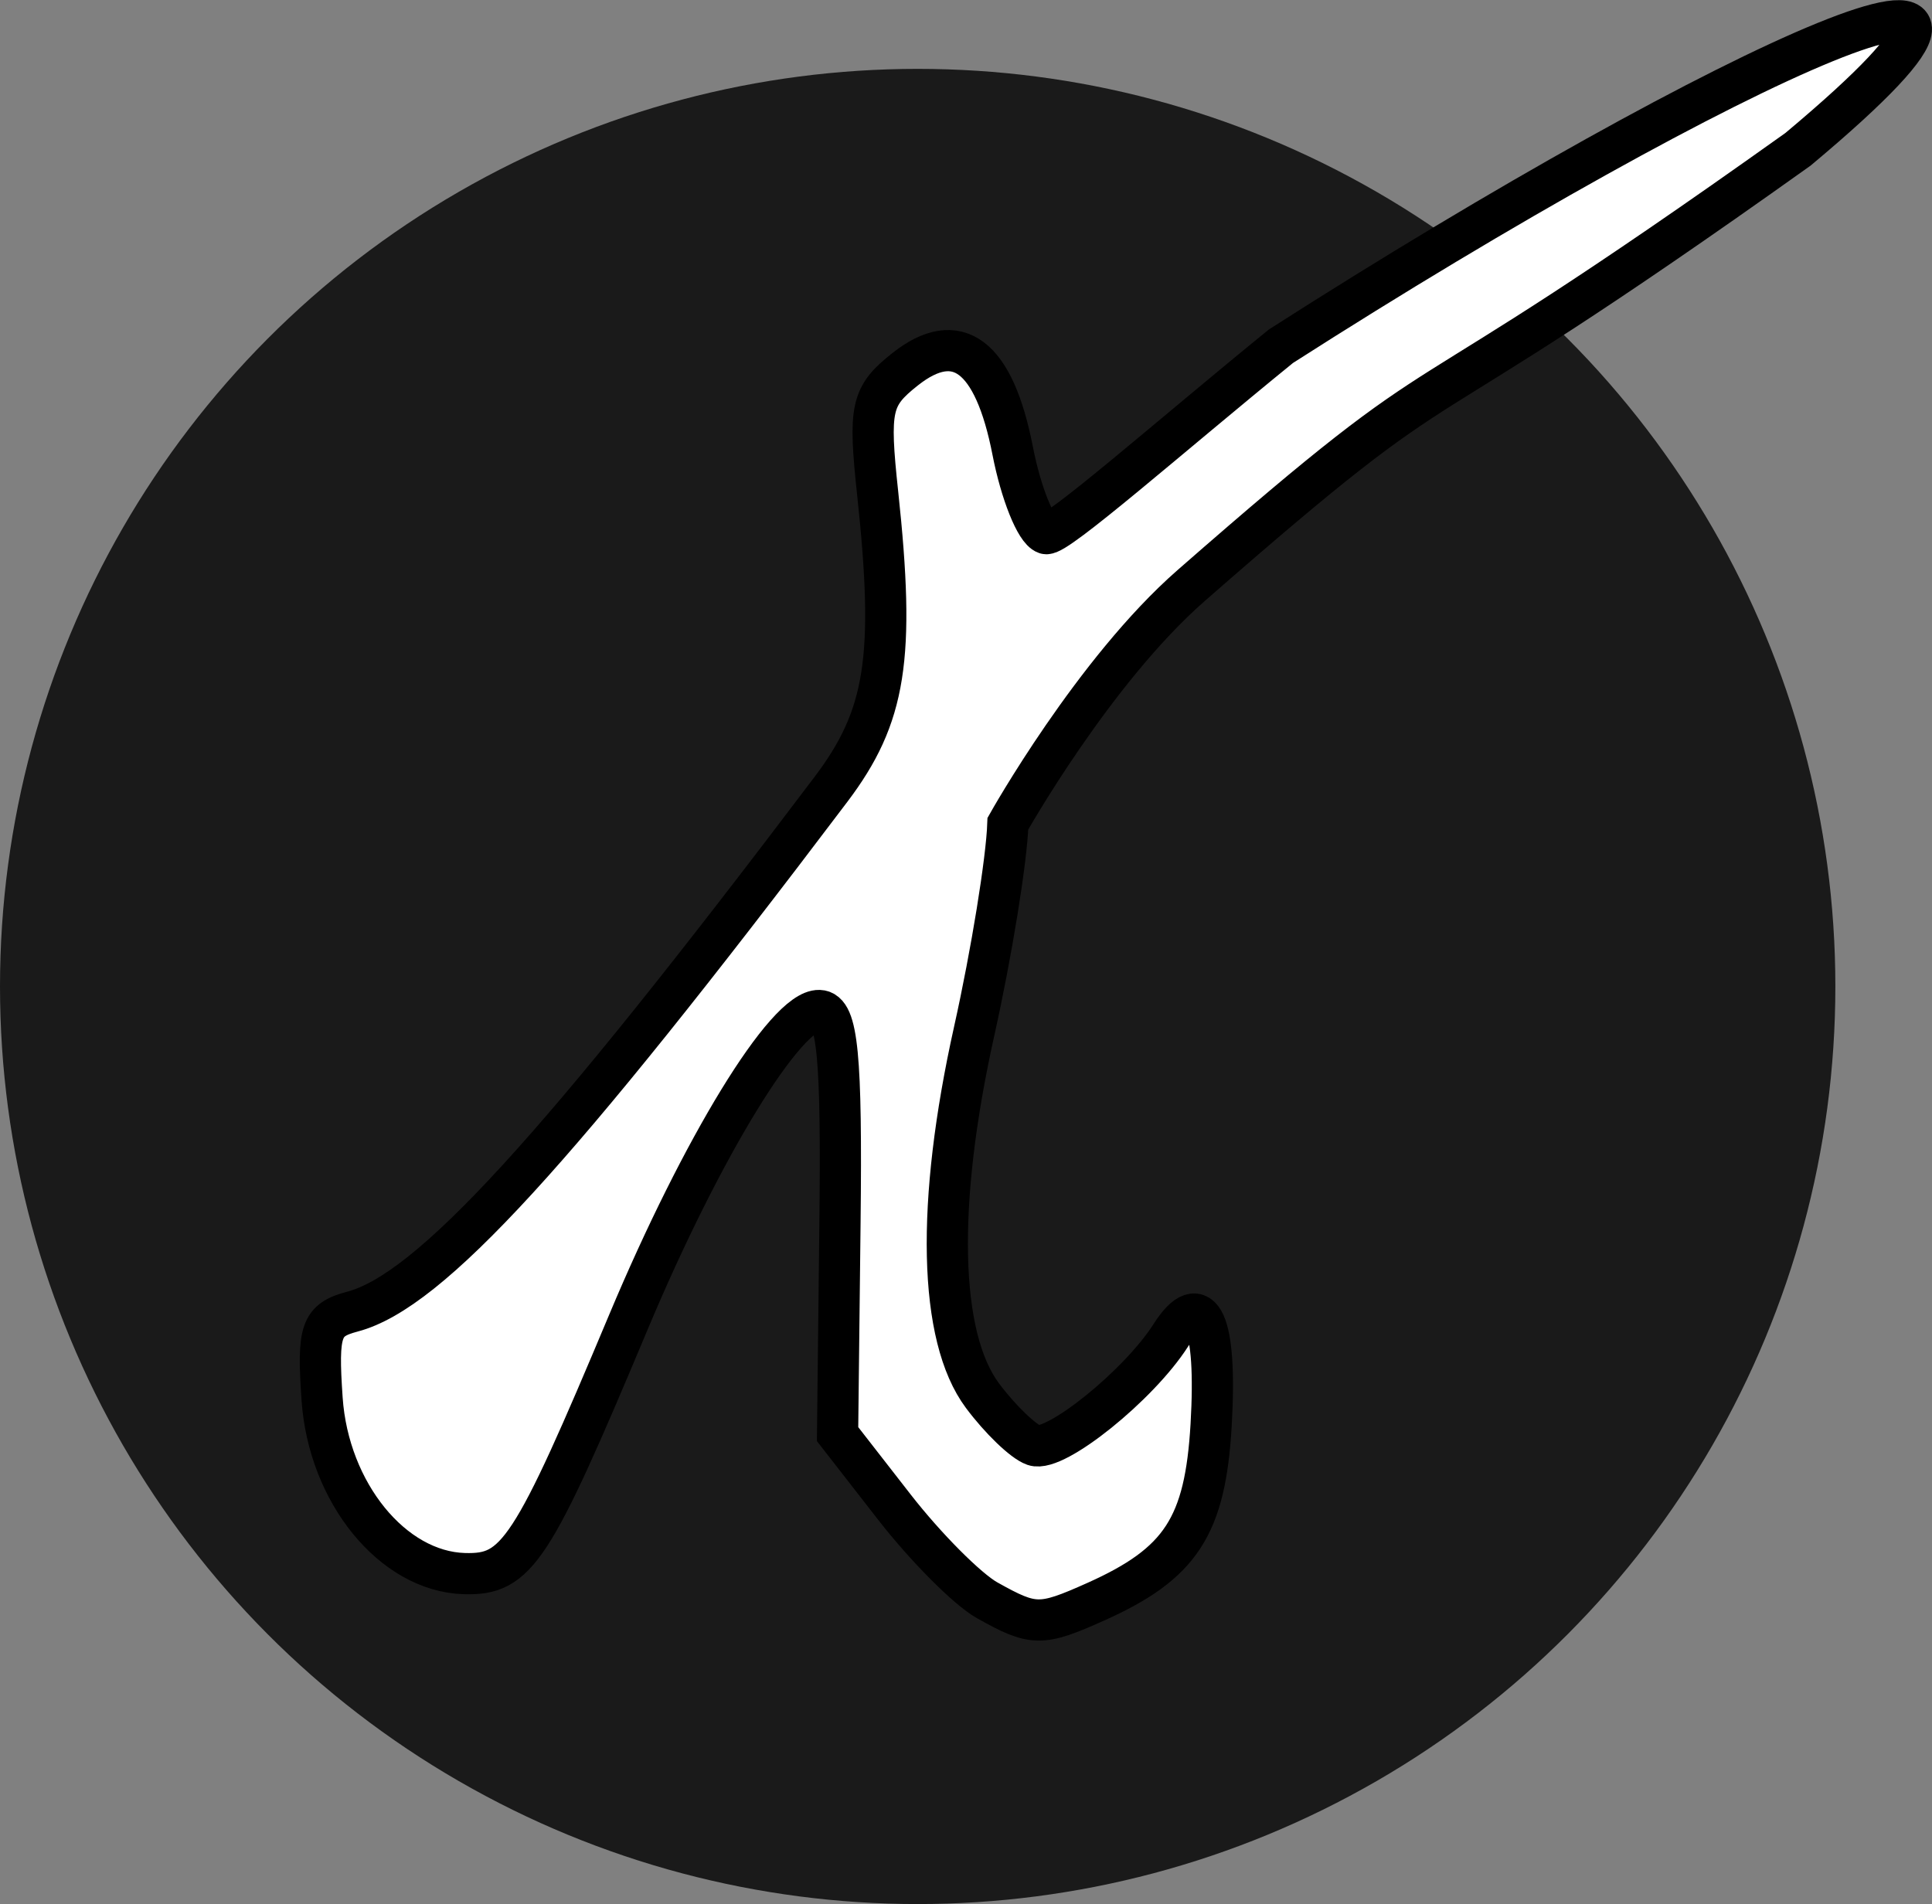
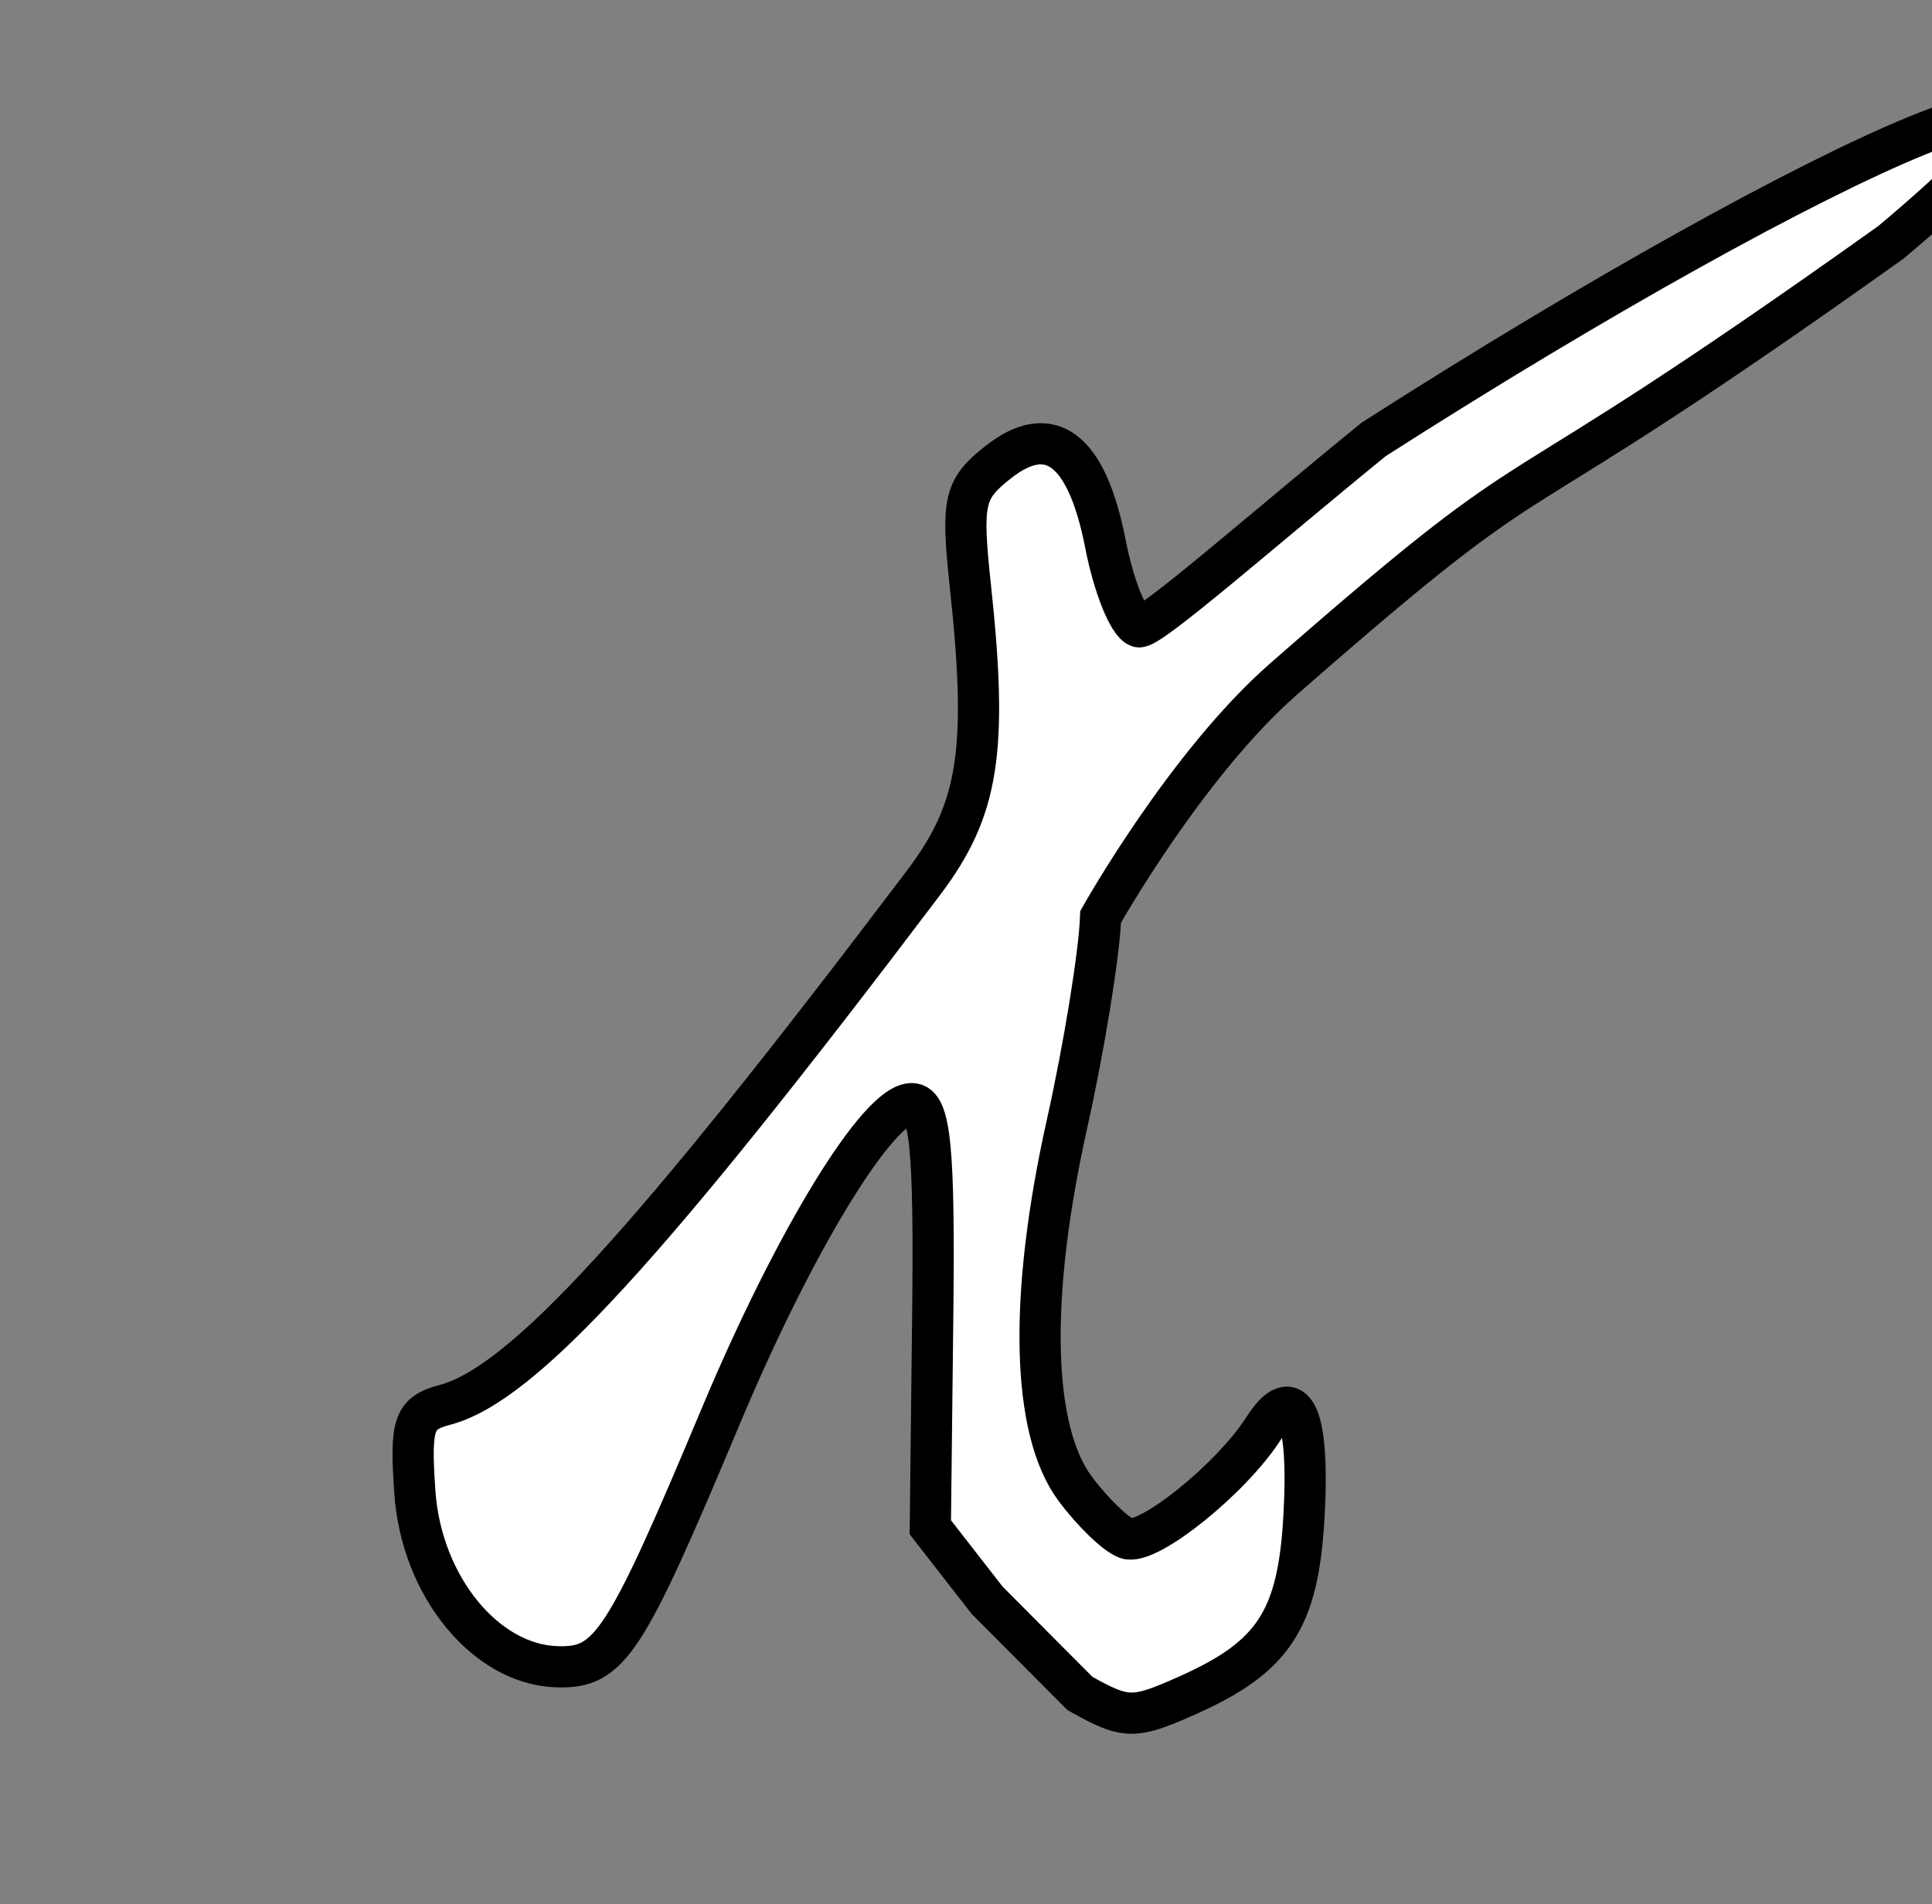
<svg xmlns="http://www.w3.org/2000/svg" xmlns:ns1="http://sodipodi.sourceforge.net/DTD/sodipodi-0.dtd" xmlns:ns2="http://www.inkscape.org/namespaces/inkscape" version="1.1" id="svg2" width="239.82" height="236.373" viewBox="0 0 239.82 236.373" ns1:docname="icono.svg" ns2:version="1.1 (ce6663b3b7, 2021-05-25)">
  <rect x="0" y="0" width="239.82" height="236.373" fill="#808080" stroke="none" />
  <defs id="defs6" />
  <ns1:namedview id="namedview4" pagecolor="#ffffff" bordercolor="#666666" borderopacity="1.0" ns2:pageshadow="2" ns2:pageopacity="0.0" ns2:pagecheckerboard="0" showgrid="false" ns2:zoom="1.0876289" ns2:cx="24.364928" ns2:cy="105.73459" ns2:window-width="1920" ns2:window-height="1029" ns2:window-x="0" ns2:window-y="27" ns2:window-maximized="1" ns2:current-layer="g5342" />
  <g ns2:groupmode="layer" ns2:label="Image" id="g8" transform="translate(31.887,0.281)">
    <g id="g5342" ns2:export-filename="/home/jorfran/Proyectos/@Vitrina/Archivos/publico/comercios/@CrixoAponte/icono.png" ns2:export-xdpi="96" ns2:export-ydpi="96">
-       <circle style="fill:#1a1a1a;fill-opacity:1;stroke:none;stroke-opacity:1" id="path1003" cx="82.025" cy="122.18" r="113.912" />
-       <path style="fill:#ffffff;stroke:#000000;stroke-width:5.114;stroke-linecap:square;stroke-linejoin:miter;stroke-miterlimit:4;stroke-dasharray:none;stroke-opacity:1;paint-order:markers fill stroke" d="m 90.648,198.381 c -2.453,-1.376 -7.633,-6.58 -11.513,-11.565 l -7.054,-9.064 0.299,-26.252 c 0.236,-20.76 -0.302,-26.269 -2.571,-26.336 -4.129,-0.122 -14.57,16.934 -23.716,38.743 -11.977,28.559 -13.804,31.355 -20.347,31.162 -8.89,-0.263 -16.851,-10.044 -17.651,-21.686 -0.587,-8.547 -0.151,-9.797 3.781,-10.841 9.562,-2.537 25.307,-19.727 59.385,-64.832 6.833,-9.044 7.986,-16.343 5.802,-36.711 -1.142,-10.646 -0.826,-12.086 3.383,-15.425 6.512,-5.166 11.072,-1.712 13.378,10.134 1.014,5.207 2.863,9.82 4.11,10.251 1.247,0.431 15.442,-12.084 29.186,-23.263 56.131,-35.918 102.589,-56.587 64.185,-24.448 -53.35,38.059 -39.201,22.542 -75.333,54.162 -12.129,10.614 -22.751,29.566 -22.751,29.566 -0.157,4.545 -2.034,16.113 -4.172,25.707 -4.79,21.491 -4.421,37.998 1.014,45.291 2.186,2.933 5.071,5.712 6.41,6.175 2.626,0.908 13.007,-7.448 16.973,-13.663 3.804,-5.961 5.748,-1.642 5.006,11.12 -0.732,12.582 -3.759,17.224 -14.316,21.953 -6.828,3.059 -7.737,3.047 -13.489,-0.18 z" id="path845" ns1:nodetypes="sscscssssssscsccscssssssss" />
+       <path style="fill:#ffffff;stroke:#000000;stroke-width:5.114;stroke-linecap:square;stroke-linejoin:miter;stroke-miterlimit:4;stroke-dasharray:none;stroke-opacity:1;paint-order:markers fill stroke" d="m 90.648,198.381 l -7.054,-9.064 0.299,-26.252 c 0.236,-20.76 -0.302,-26.269 -2.571,-26.336 -4.129,-0.122 -14.57,16.934 -23.716,38.743 -11.977,28.559 -13.804,31.355 -20.347,31.162 -8.89,-0.263 -16.851,-10.044 -17.651,-21.686 -0.587,-8.547 -0.151,-9.797 3.781,-10.841 9.562,-2.537 25.307,-19.727 59.385,-64.832 6.833,-9.044 7.986,-16.343 5.802,-36.711 -1.142,-10.646 -0.826,-12.086 3.383,-15.425 6.512,-5.166 11.072,-1.712 13.378,10.134 1.014,5.207 2.863,9.82 4.11,10.251 1.247,0.431 15.442,-12.084 29.186,-23.263 56.131,-35.918 102.589,-56.587 64.185,-24.448 -53.35,38.059 -39.201,22.542 -75.333,54.162 -12.129,10.614 -22.751,29.566 -22.751,29.566 -0.157,4.545 -2.034,16.113 -4.172,25.707 -4.79,21.491 -4.421,37.998 1.014,45.291 2.186,2.933 5.071,5.712 6.41,6.175 2.626,0.908 13.007,-7.448 16.973,-13.663 3.804,-5.961 5.748,-1.642 5.006,11.12 -0.732,12.582 -3.759,17.224 -14.316,21.953 -6.828,3.059 -7.737,3.047 -13.489,-0.18 z" id="path845" ns1:nodetypes="sscscssssssscsccscssssssss" />
    </g>
  </g>
</svg>